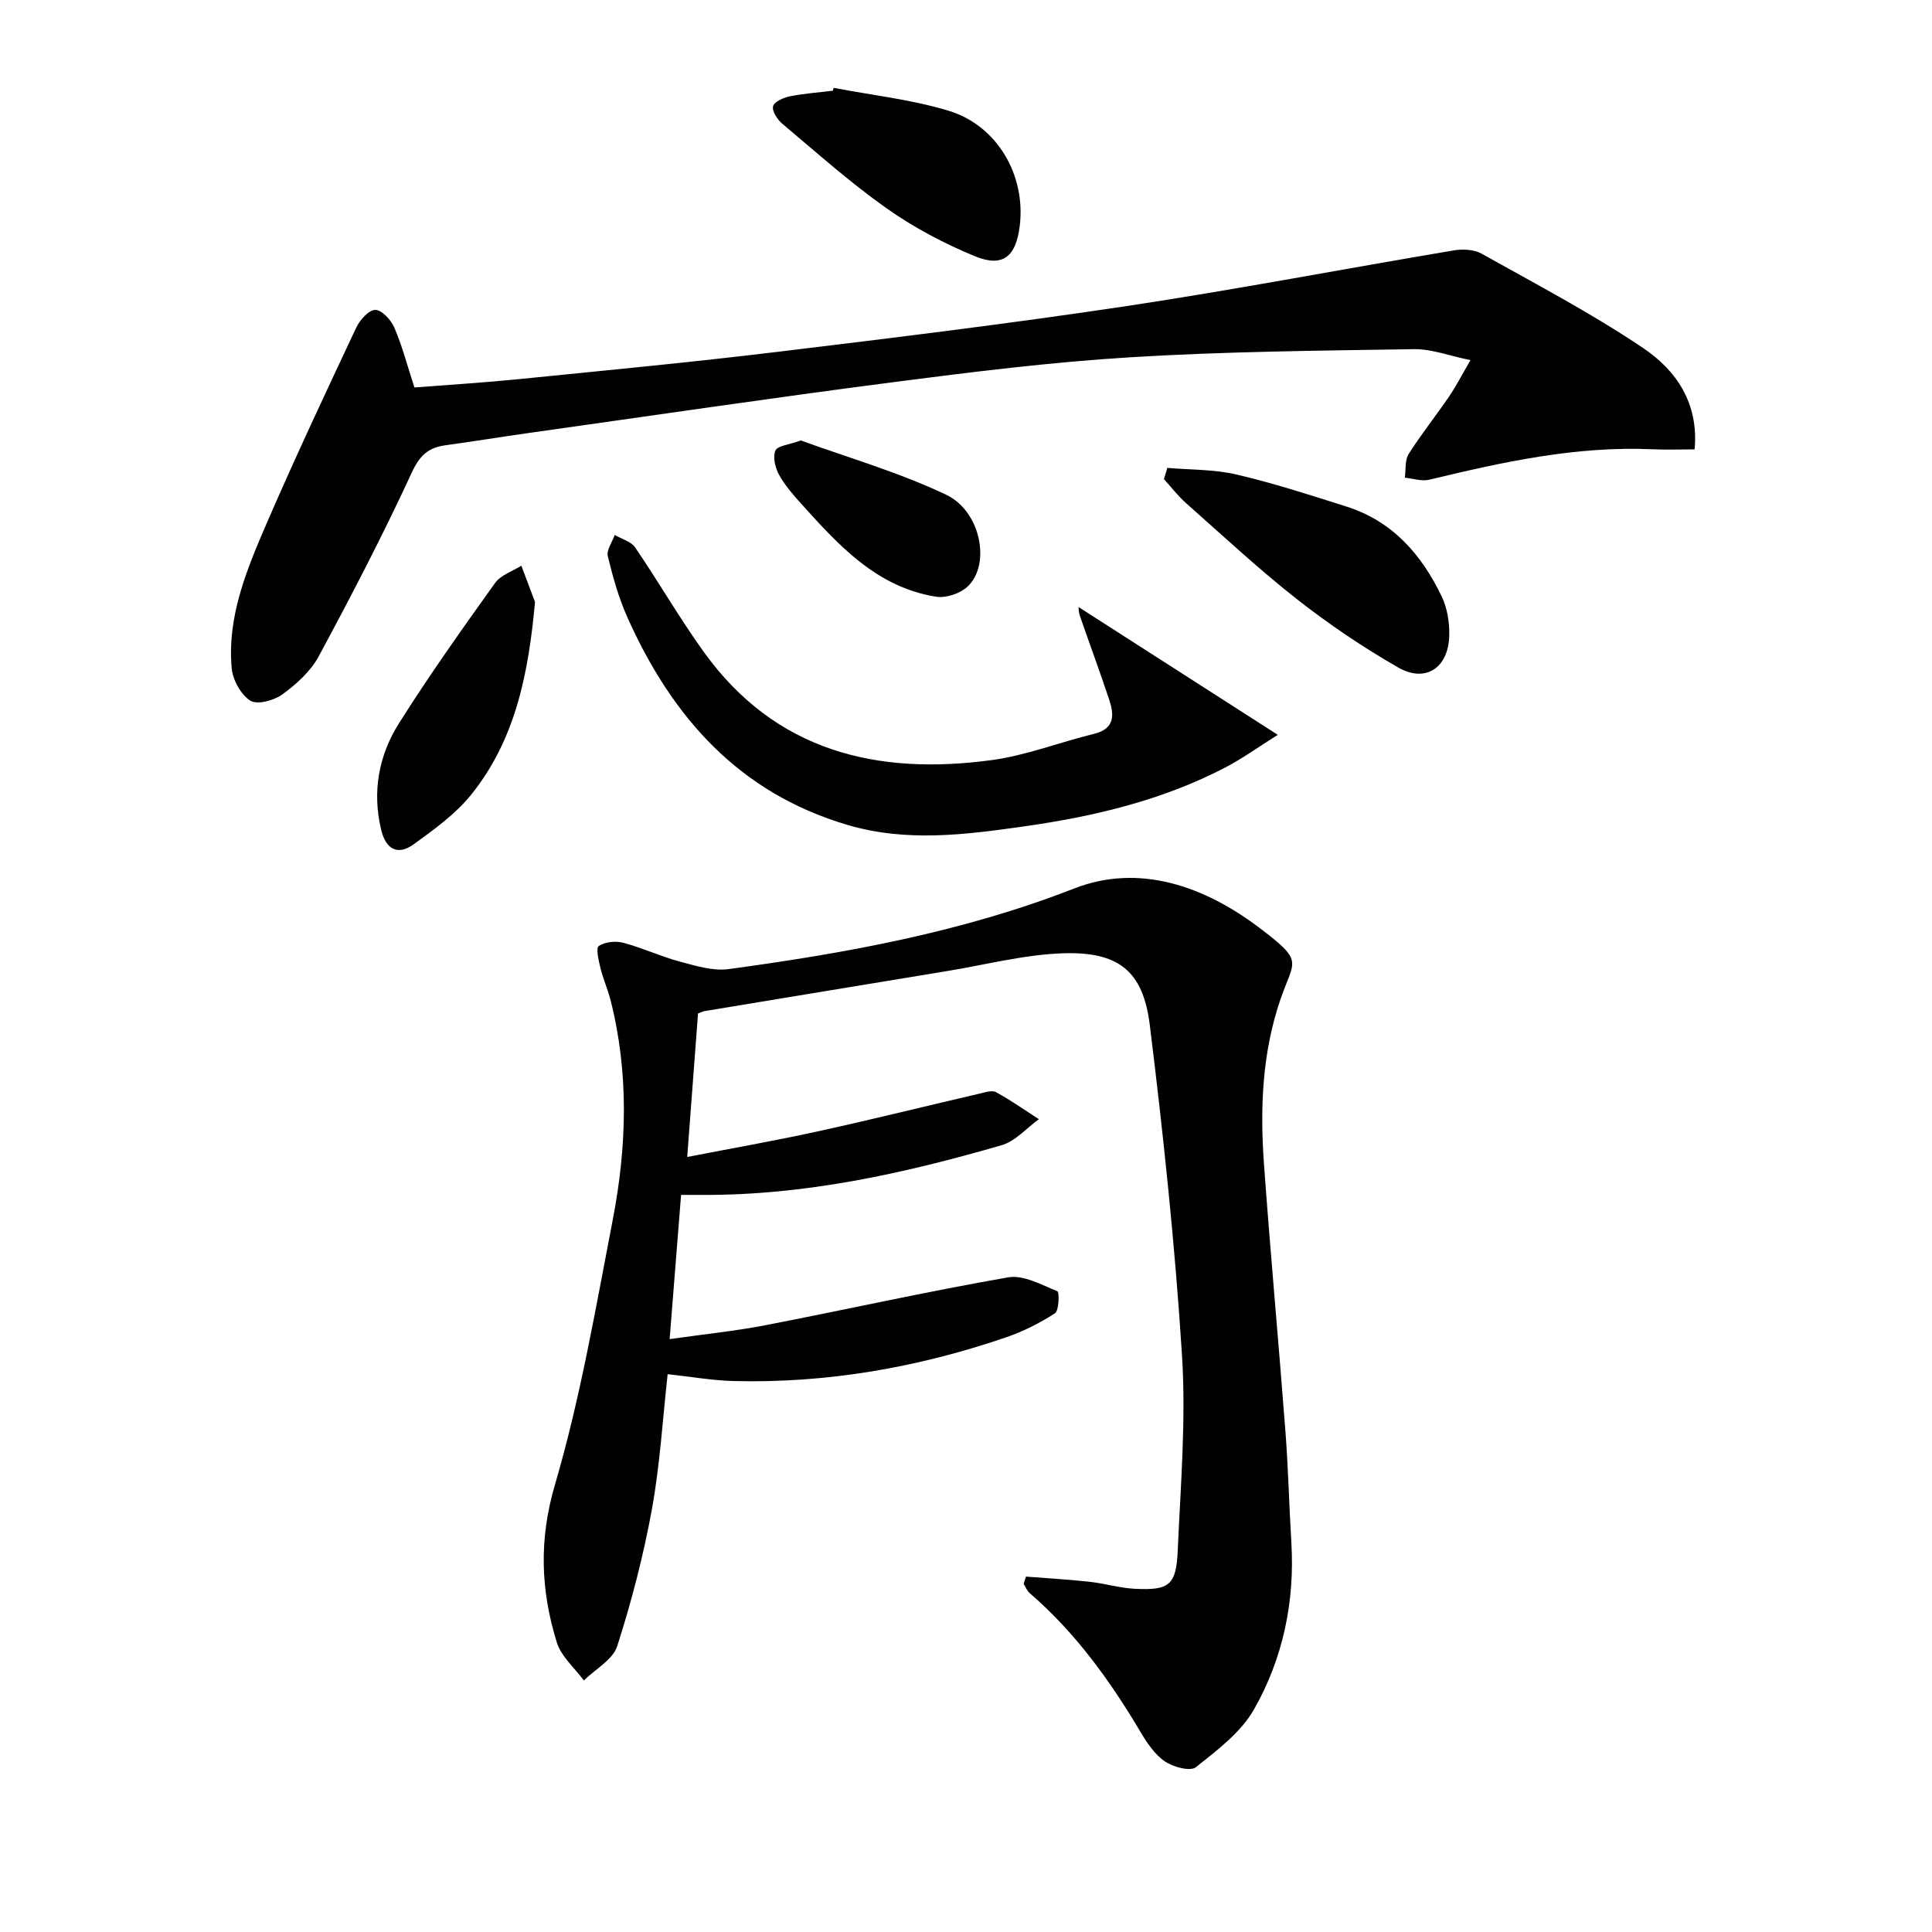
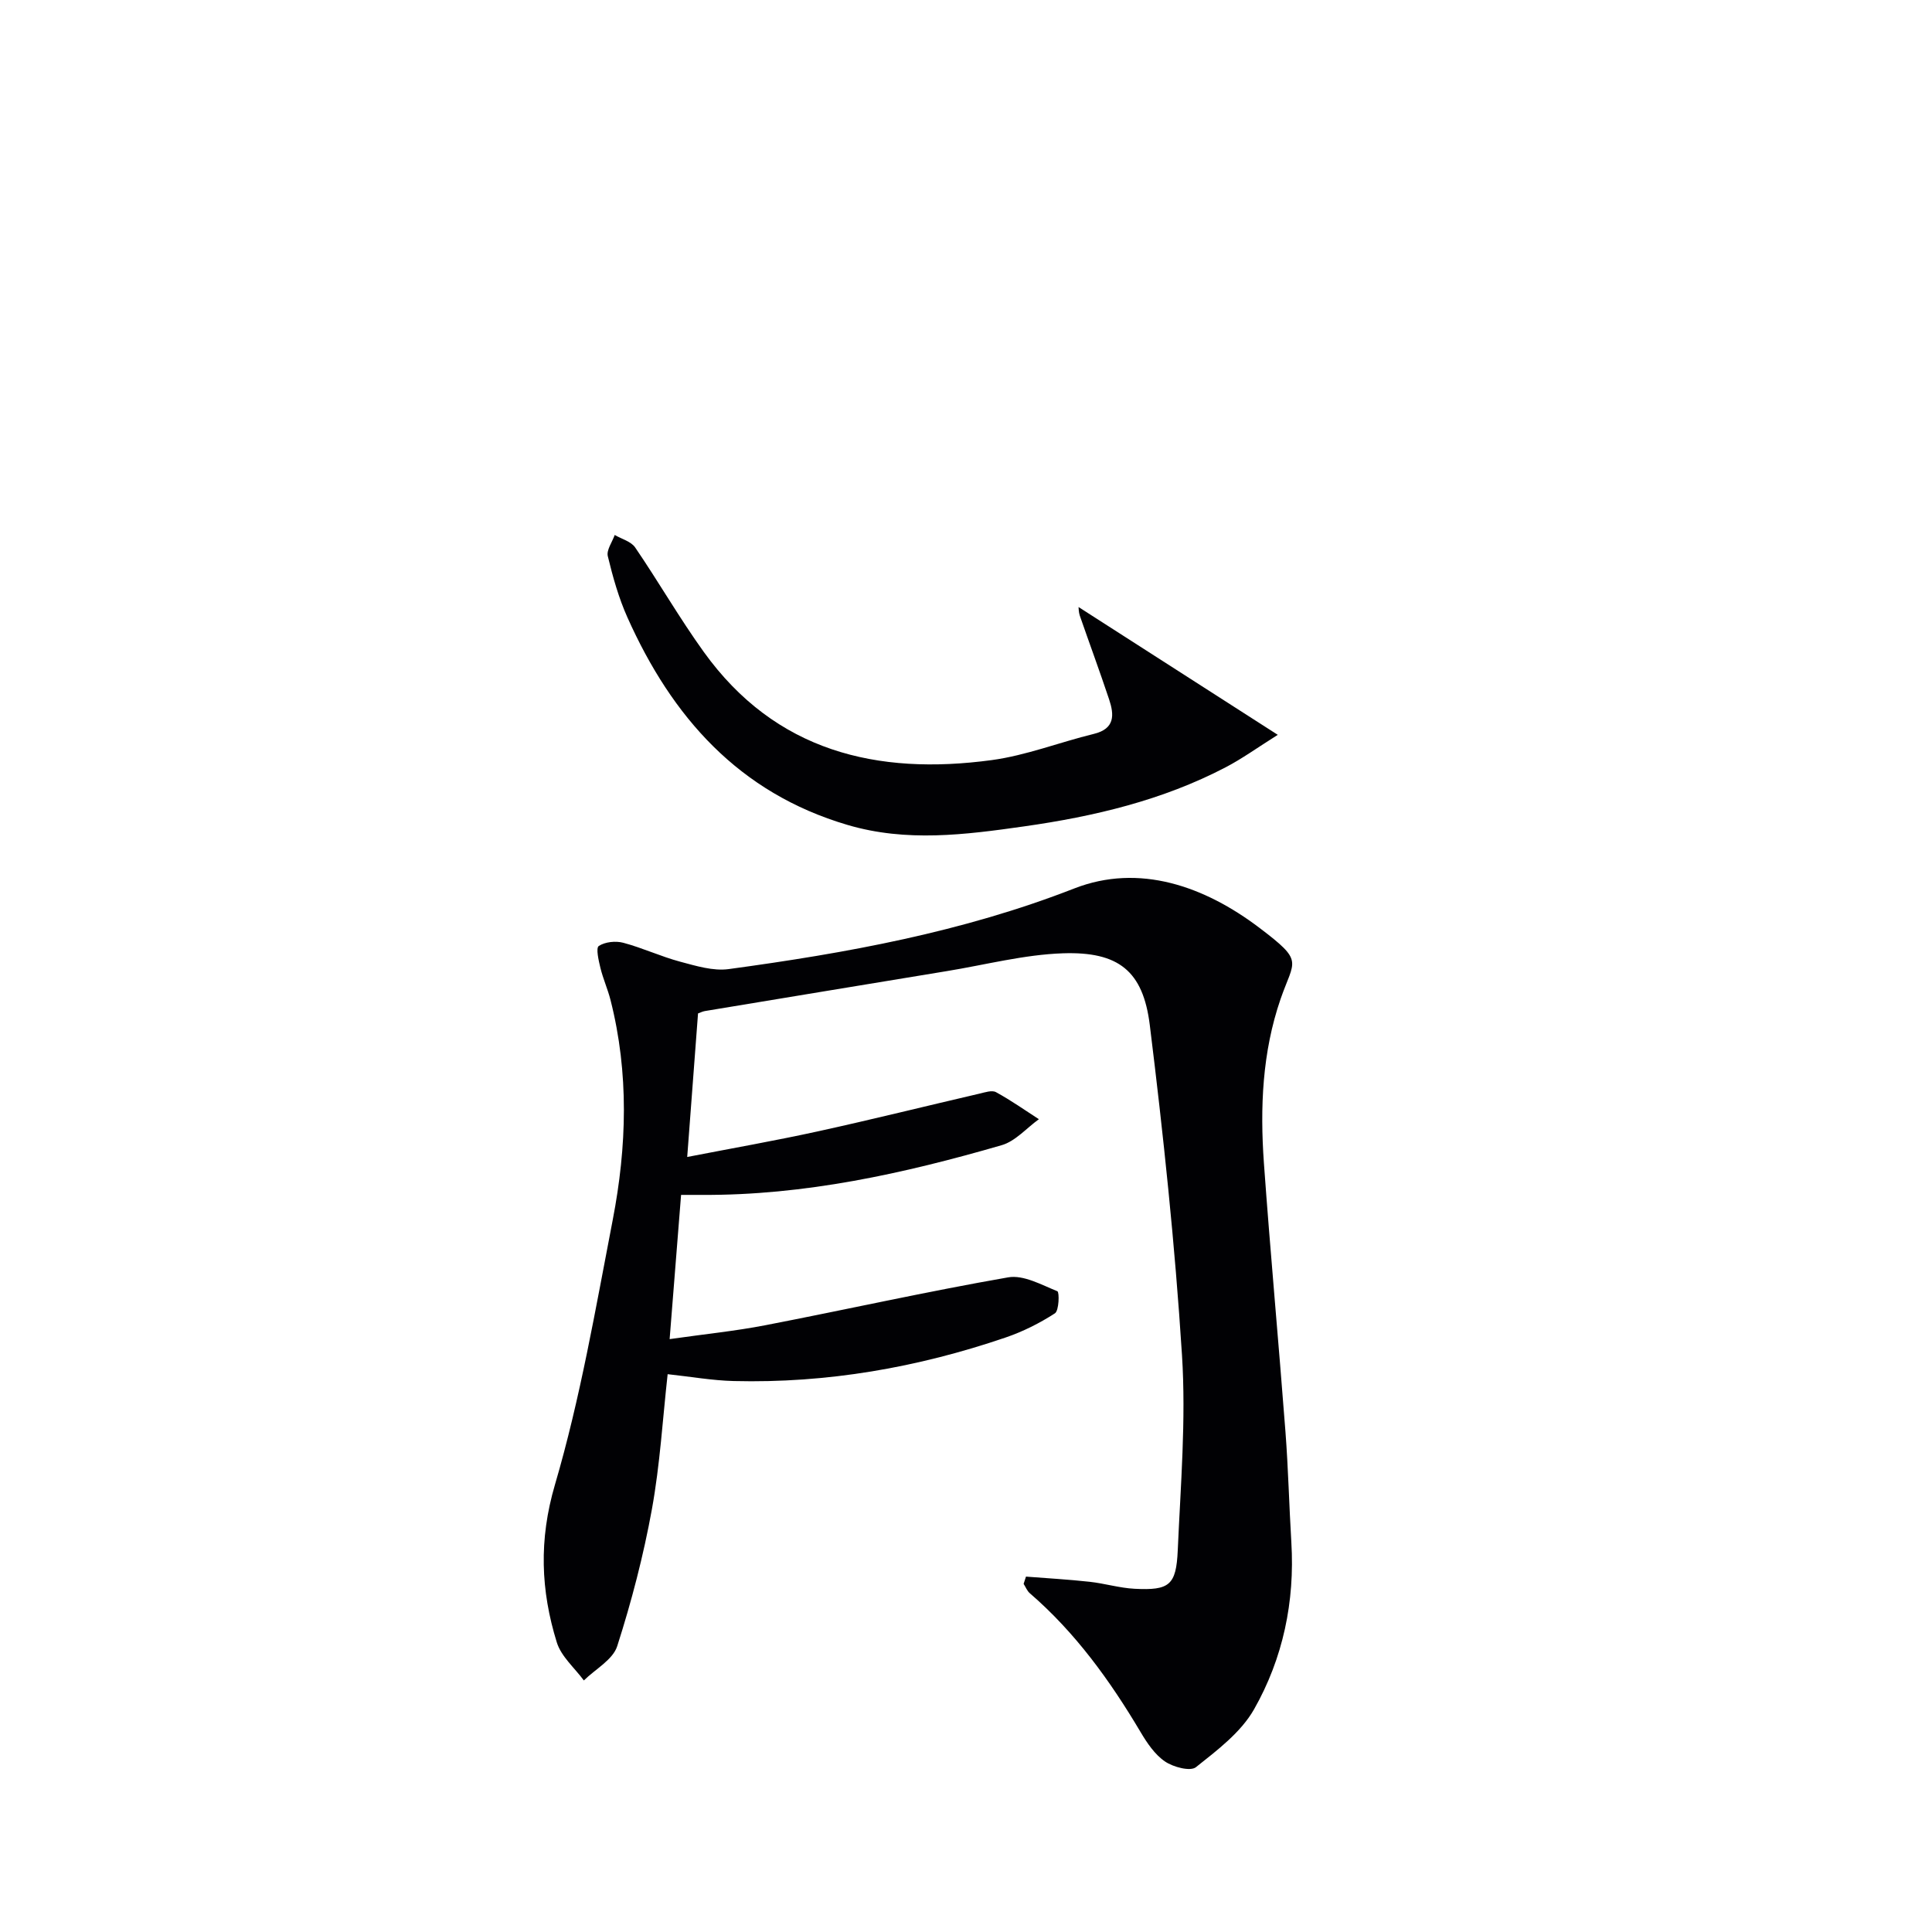
<svg xmlns="http://www.w3.org/2000/svg" enable-background="new 0 0 400 400" viewBox="0 0 400 400">
  <g fill="#010104">
    <path d="m212.42 326.42c4.39.34 8.79.59 13.16 1.07 3.13.34 6.2 1.29 9.33 1.45 7.19.36 8.61-.72 8.93-7.95.59-13.46 1.73-27 .88-40.4-1.45-22.85-3.86-45.65-6.67-68.38-1.39-11.21-6.48-15.22-17.97-14.84-8.05.27-16.04 2.38-24.06 3.69-16.7 2.74-33.39 5.51-50.09 8.27-.48.08-.93.32-1.41.49-.72 9.56-1.44 19.07-2.24 29.72 9.37-1.82 18.27-3.38 27.08-5.31 11.18-2.45 22.29-5.22 33.45-7.81 1.12-.26 2.56-.76 3.4-.3 3.06 1.67 5.94 3.7 8.88 5.6-2.56 1.84-4.86 4.56-7.71 5.38-20.28 5.88-40.84 10.42-62.13 10.29-1.15-.01-2.3 0-4.24 0-.77 9.75-1.53 19.24-2.37 29.86 7.27-1.04 13.61-1.67 19.84-2.88 16.76-3.24 33.44-6.98 50.26-9.91 3.17-.55 6.89 1.55 10.18 2.88.43.18.35 4.01-.51 4.57-3.17 2.05-6.64 3.79-10.22 5.01-18.23 6.22-36.97 9.49-56.27 9.01-4.44-.11-8.86-.9-13.69-1.42-1.03 9.24-1.58 18.7-3.26 27.96-1.74 9.58-4.21 19.07-7.18 28.34-.9 2.82-4.53 4.76-6.91 7.11-1.92-2.61-4.69-4.95-5.6-7.88-3.33-10.75-3.74-21.22-.39-32.63 5.26-17.91 8.42-36.47 11.97-54.85 2.92-15.13 3.39-30.39-.46-45.52-.57-2.24-1.54-4.39-2.09-6.64-.37-1.53-.97-4.12-.34-4.54 1.3-.86 3.49-1.09 5.07-.67 3.99 1.06 7.79 2.85 11.79 3.92 3.27.87 6.82 1.97 10.04 1.53 24.36-3.31 48.37-7.65 71.56-16.7 13.42-5.23 26.92-.48 38.31 8.15 9.33 7.07 7.21 6.57 4.39 14.74-3.8 11.03-4.27 22.5-3.45 33.99 1.33 18.54 3.05 37.06 4.46 55.6.58 7.62.76 15.28 1.22 22.91.74 12.27-1.73 24.01-7.72 34.56-2.71 4.77-7.61 8.47-12.04 11.99-1.16.92-4.7-.02-6.41-1.19-2.1-1.43-3.71-3.83-5.05-6.09-6.32-10.65-13.49-20.59-22.93-28.74-.57-.49-.86-1.29-1.28-1.94.16-.48.32-.99.49-1.5z" />
-     <path d="m350.85 93.04c-3.07 0-5.87.11-8.67-.02-15.81-.72-31.05 2.63-46.26 6.3-1.57.38-3.38-.25-5.07-.42.24-1.66-.01-3.63.81-4.92 2.57-4.07 5.6-7.84 8.31-11.82 1.47-2.16 2.67-4.5 4.48-7.6-4.38-.89-8.03-2.32-11.67-2.27-19.59.31-39.2.48-58.74 1.68-16.4 1-32.76 3.04-49.06 5.15-25.18 3.26-50.31 6.98-75.46 10.52-5.75.81-11.49 1.75-17.25 2.54-3.51.48-5.33 2.02-6.98 5.59-5.97 12.93-12.55 25.59-19.31 38.13-1.67 3.1-4.62 5.75-7.52 7.87-1.73 1.26-5.2 2.2-6.63 1.3-1.96-1.25-3.64-4.29-3.86-6.71-.97-10.8 3.17-20.59 7.32-30.19 5.87-13.56 12.17-26.95 18.46-40.33.75-1.59 2.59-3.67 3.94-3.68 1.34-.01 3.26 2.06 3.94 3.64 1.63 3.78 2.67 7.81 4.17 12.42 6.93-.54 14.17-.98 21.38-1.7 18.01-1.81 36.04-3.52 54.01-5.7 24.07-2.91 48.15-5.86 72.12-9.46 22.62-3.41 45.11-7.73 67.68-11.52 1.85-.31 4.18-.2 5.74.67 11.27 6.31 22.75 12.33 33.44 19.53 6.81 4.57 11.57 11.38 10.68 21z" />
    <path d="m223.3 125.68c13.31 8.54 26.7 17.13 41.25 26.46-4.23 2.66-7.38 4.94-10.79 6.72-13.1 6.84-27.25 10.18-41.77 12.24-12.19 1.73-24.31 3.3-36.53-.31-22.51-6.64-36.34-22.36-45.55-42.94-1.81-4.04-3.03-8.38-4.07-12.69-.31-1.28.91-2.92 1.43-4.4 1.44.84 3.38 1.34 4.23 2.58 4.86 7.12 9.17 14.63 14.2 21.62 14.84 20.64 35.88 25.62 59.63 22.41 7.15-.97 14.06-3.7 21.12-5.42 4.42-1.07 4.25-3.95 3.17-7.18-1.94-5.81-4.06-11.55-6.07-17.34-.23-.7-.22-1.52-.25-1.75z" />
-     <path d="m241.69 96.87c4.79.42 9.71.29 14.34 1.38 7.71 1.8 15.28 4.26 22.83 6.66 9.48 3.02 15.5 9.97 19.64 18.6 1.16 2.42 1.63 5.42 1.55 8.13-.18 6.64-4.9 9.8-10.56 6.56-7.3-4.18-14.35-8.95-20.97-14.14-7.95-6.25-15.38-13.18-22.96-19.89-1.68-1.49-3.06-3.3-4.58-4.97.24-.78.48-1.56.71-2.33z" />
-     <path d="m172.61 18.19c7.95 1.53 16.09 2.4 23.79 4.74 10.12 3.07 16 13.4 14.73 23.82-.78 6.39-3.49 8.68-9.29 6.3-6.39-2.63-12.65-5.94-18.28-9.92-7.56-5.34-14.5-11.55-21.61-17.52-1.01-.85-2.15-2.62-1.89-3.62.25-.95 2.18-1.78 3.5-2.05 2.92-.59 5.91-.79 8.88-1.16.05-.2.11-.4.17-.59z" />
-     <path d="m110.77 124.64c-1.34 14.6-3.97 28.41-13.22 39.89-3.24 4.02-7.66 7.2-11.9 10.27-3.38 2.44-5.8.98-6.75-3.06-1.86-7.84-.49-15.32 3.66-21.92 6.26-9.95 13.09-19.55 19.93-29.11 1.18-1.65 3.6-2.42 5.45-3.59.95 2.5 1.89 5.01 2.83 7.52z" />
-     <path d="m165.8 91.19c9.73 3.55 20.29 6.58 30.07 11.23 7.3 3.46 9.3 14.59 4.4 19.08-1.54 1.41-4.45 2.37-6.49 2.04-12.33-1.98-20.2-10.7-28.01-19.37-1.66-1.84-3.34-3.77-4.5-5.92-.78-1.44-1.3-3.62-.73-4.97.43-1 2.78-1.18 5.26-2.09z" />
  </g>
</svg>